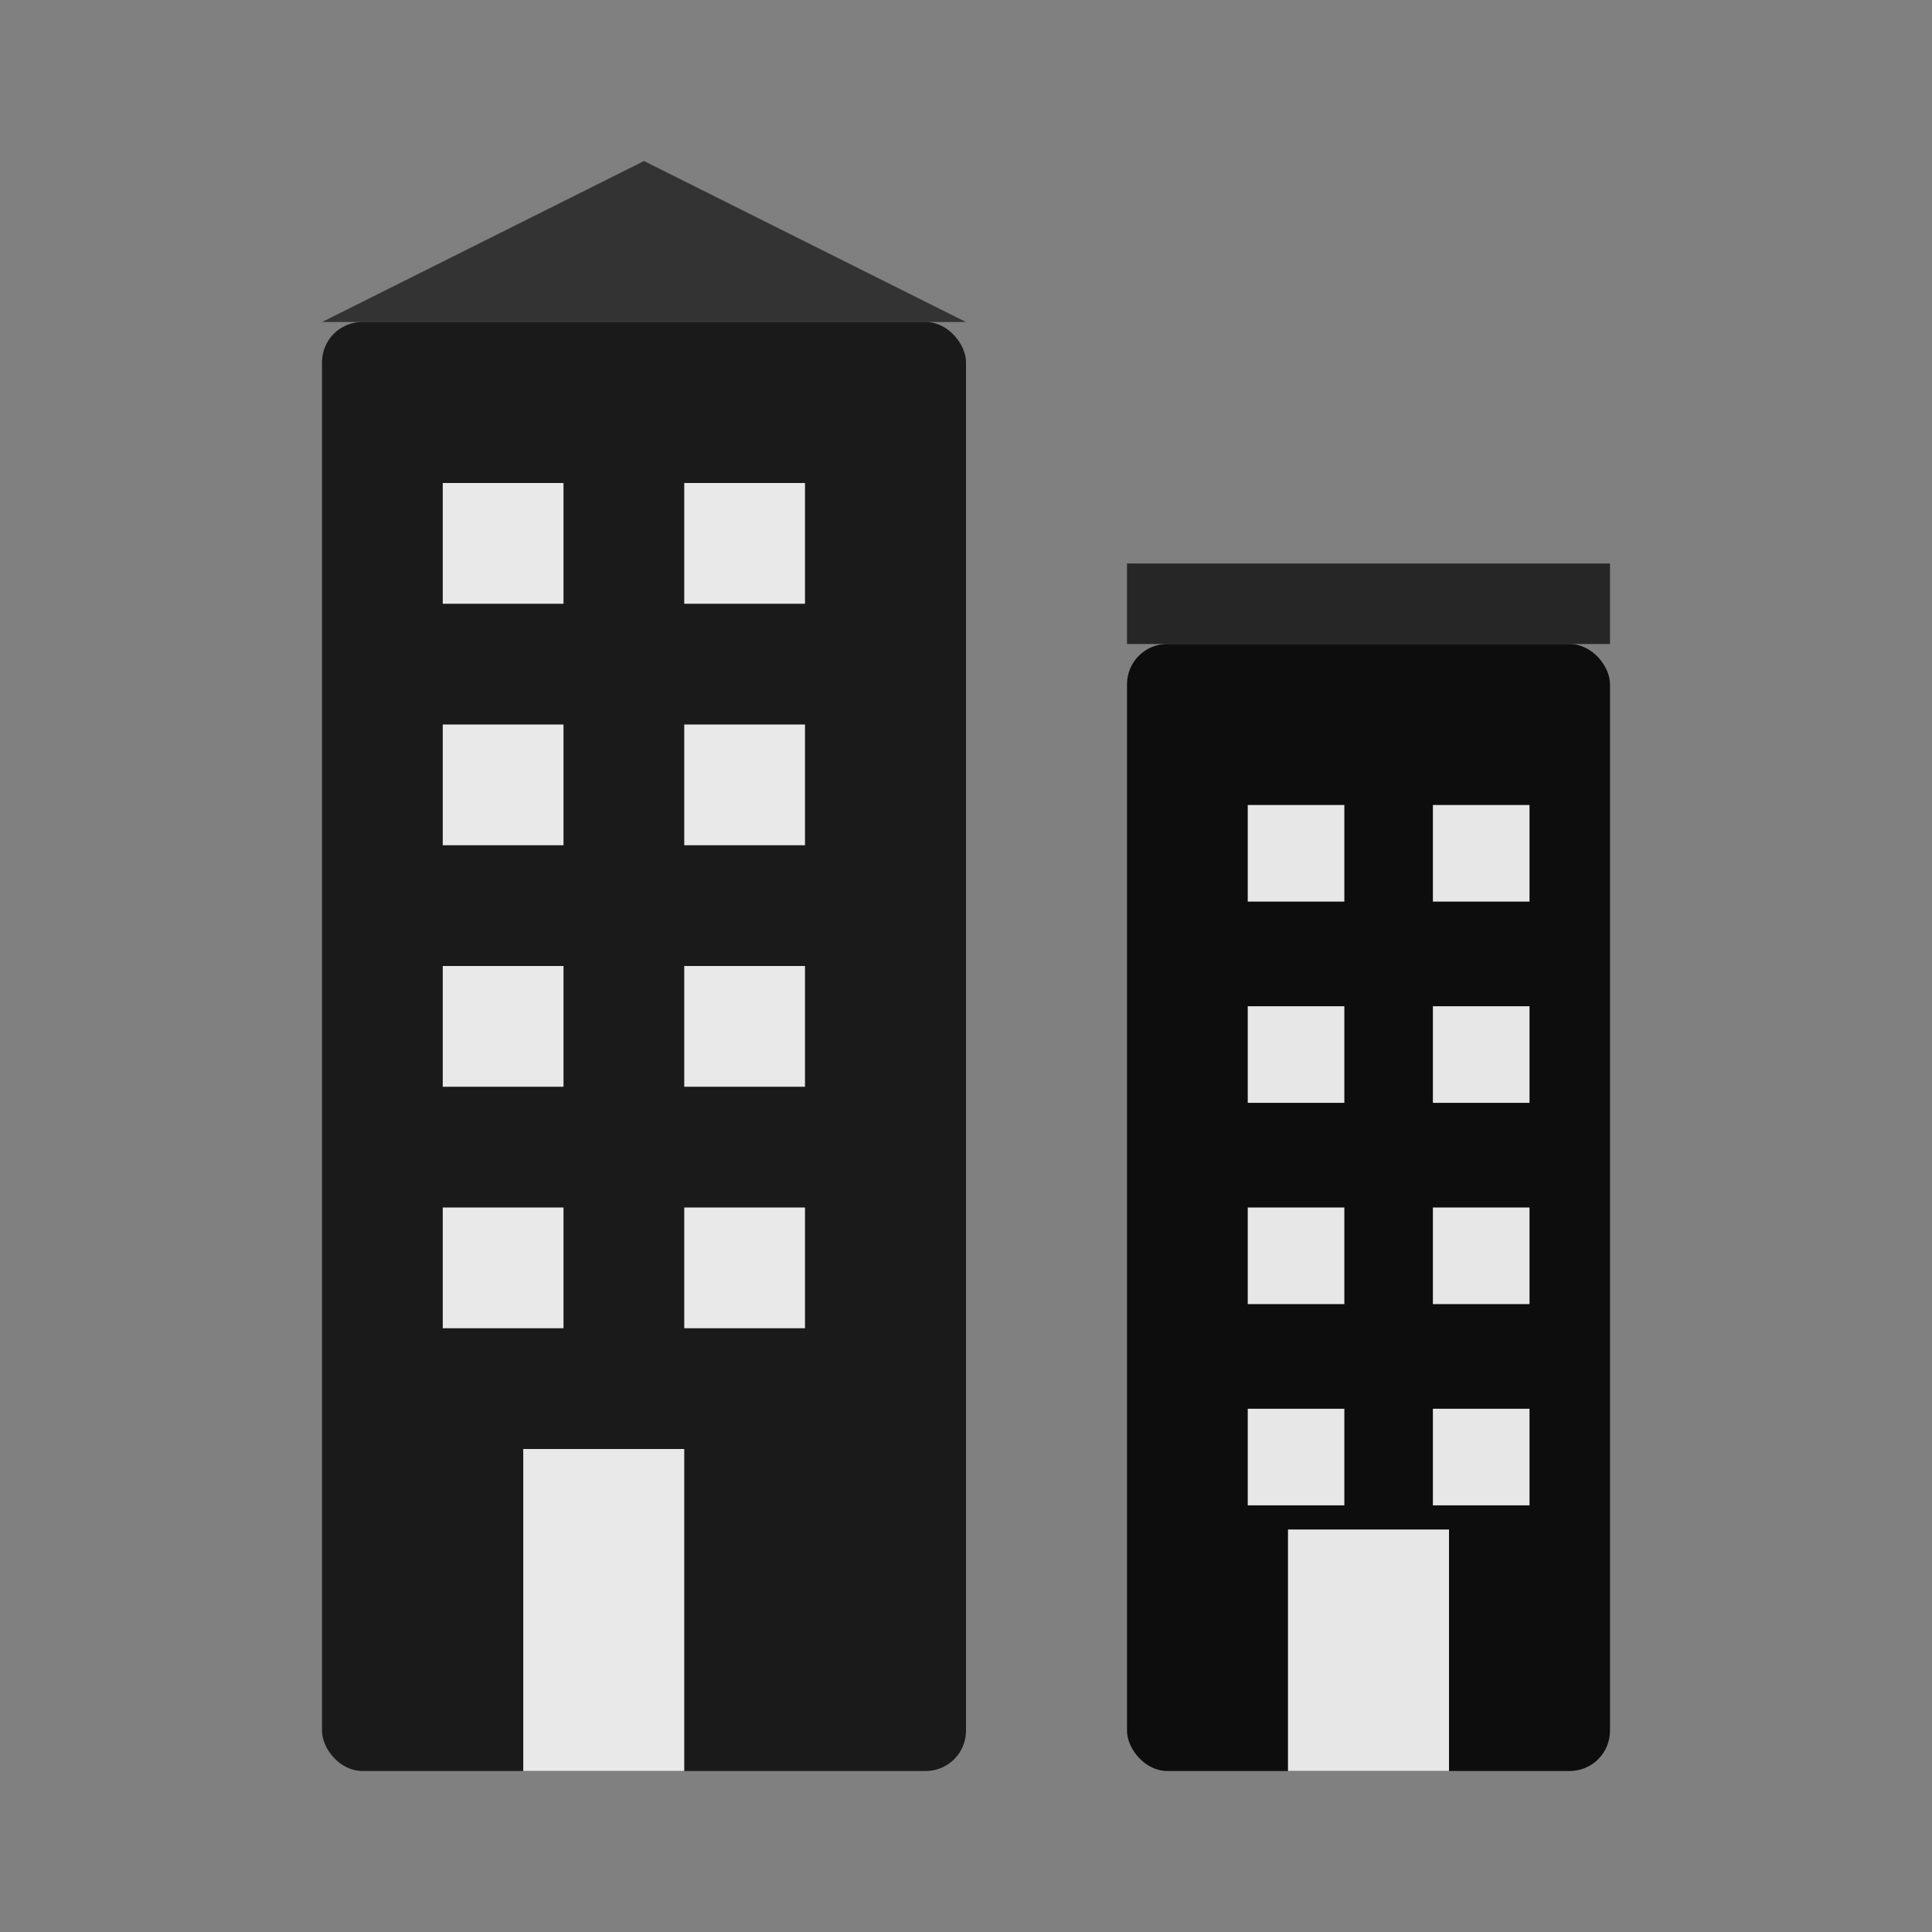
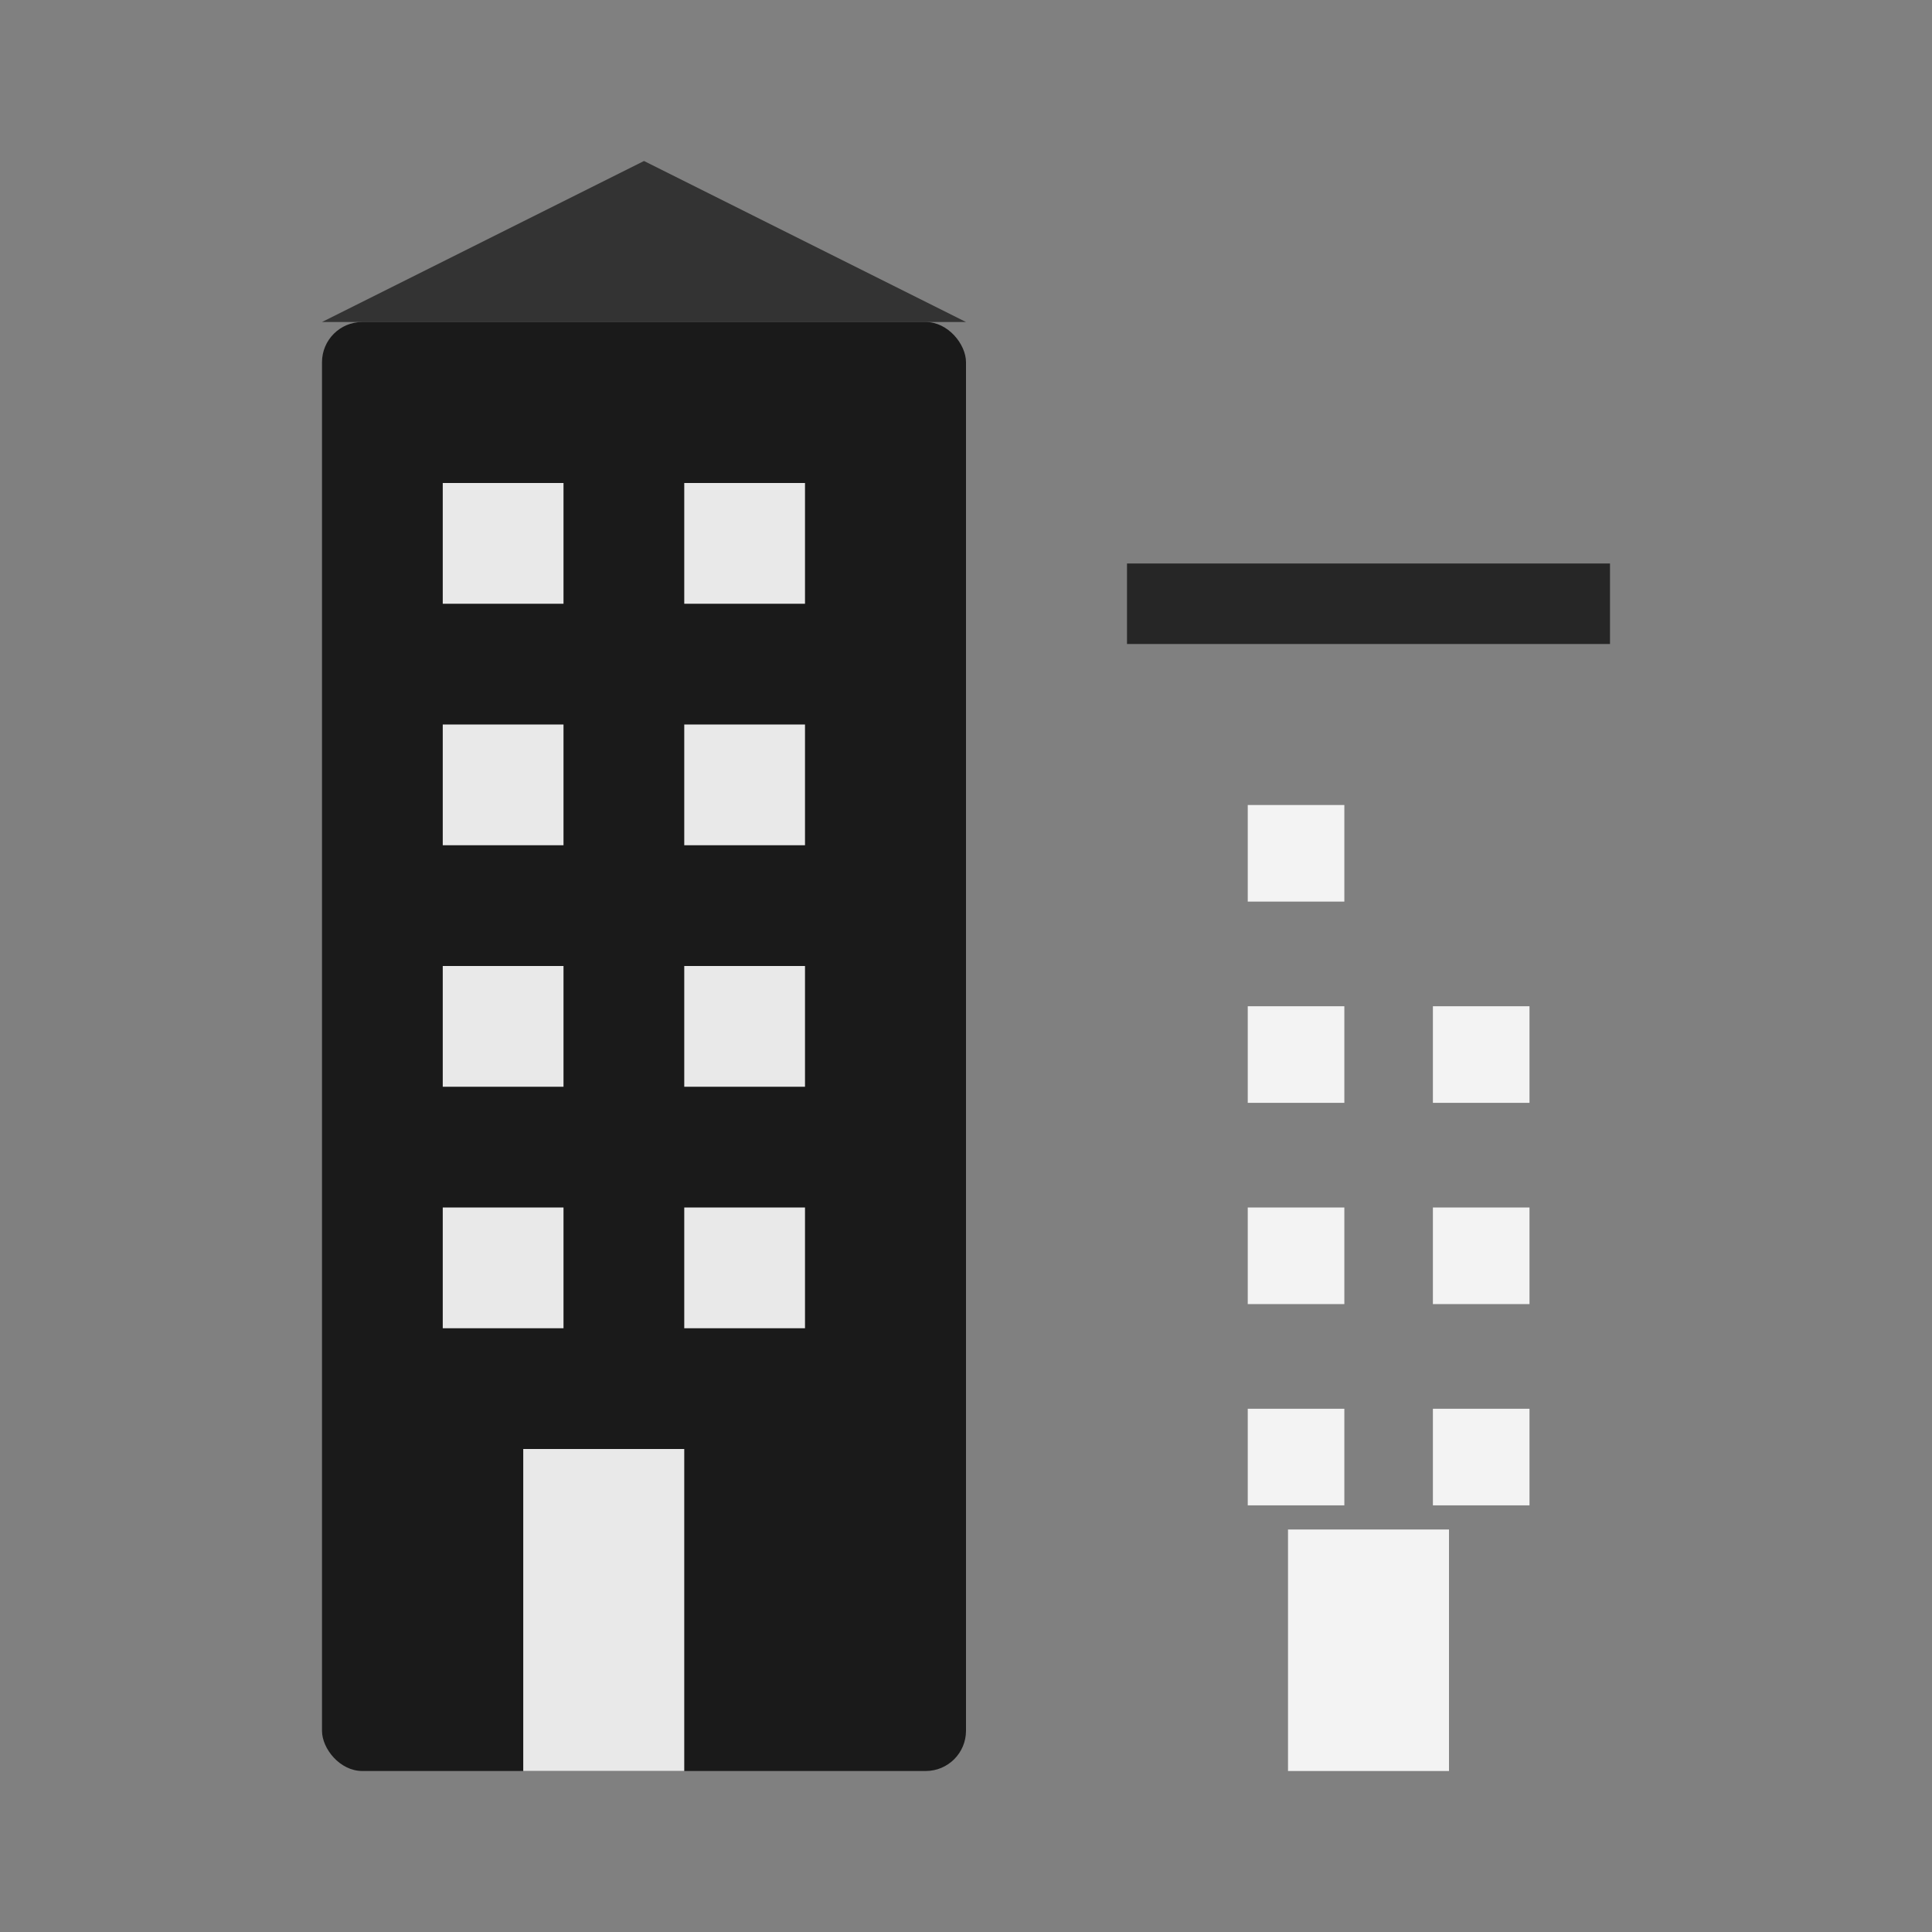
<svg xmlns="http://www.w3.org/2000/svg" viewBox="0 0 24 24" width="24" height="24" fill="currentColor">
  <rect x="0" y="0" width="24" height="24" fill="#808080" stroke="none" />
  <rect x="4" y="4" width="8" height="18" fill="currentColor" opacity="0.8" rx="0.5" />
-   <rect x="14" y="8" width="6" height="14" fill="currentColor" opacity="0.9" rx="0.5" />
  <rect x="5.5" y="6" width="1.5" height="1.5" fill="white" opacity="0.9" />
  <rect x="8.5" y="6" width="1.5" height="1.5" fill="white" opacity="0.9" />
  <rect x="5.5" y="9" width="1.5" height="1.5" fill="white" opacity="0.9" />
  <rect x="8.5" y="9" width="1.5" height="1.5" fill="white" opacity="0.9" />
  <rect x="5.5" y="12" width="1.5" height="1.5" fill="white" opacity="0.9" />
  <rect x="8.5" y="12" width="1.5" height="1.5" fill="white" opacity="0.9" />
  <rect x="5.5" y="15" width="1.5" height="1.5" fill="white" opacity="0.9" />
  <rect x="8.5" y="15" width="1.5" height="1.5" fill="white" opacity="0.9" />
  <rect x="15.5" y="10" width="1.2" height="1.2" fill="white" opacity="0.9" />
-   <rect x="17.8" y="10" width="1.2" height="1.2" fill="white" opacity="0.9" />
  <rect x="15.5" y="12.5" width="1.2" height="1.2" fill="white" opacity="0.9" />
  <rect x="17.8" y="12.5" width="1.2" height="1.2" fill="white" opacity="0.9" />
  <rect x="15.5" y="15" width="1.2" height="1.2" fill="white" opacity="0.9" />
  <rect x="17.8" y="15" width="1.2" height="1.2" fill="white" opacity="0.9" />
  <rect x="15.5" y="17.5" width="1.2" height="1.2" fill="white" opacity="0.9" />
  <rect x="17.8" y="17.5" width="1.2" height="1.2" fill="white" opacity="0.9" />
  <rect x="6.5" y="18" width="2" height="4" fill="white" opacity="0.9" />
  <rect x="16" y="19" width="2" height="3" fill="white" opacity="0.9" />
  <polygon points="4,4 8,2 12,4" fill="currentColor" opacity="0.6" />
  <rect x="14" y="7" width="6" height="1" fill="currentColor" opacity="0.7" />
</svg>